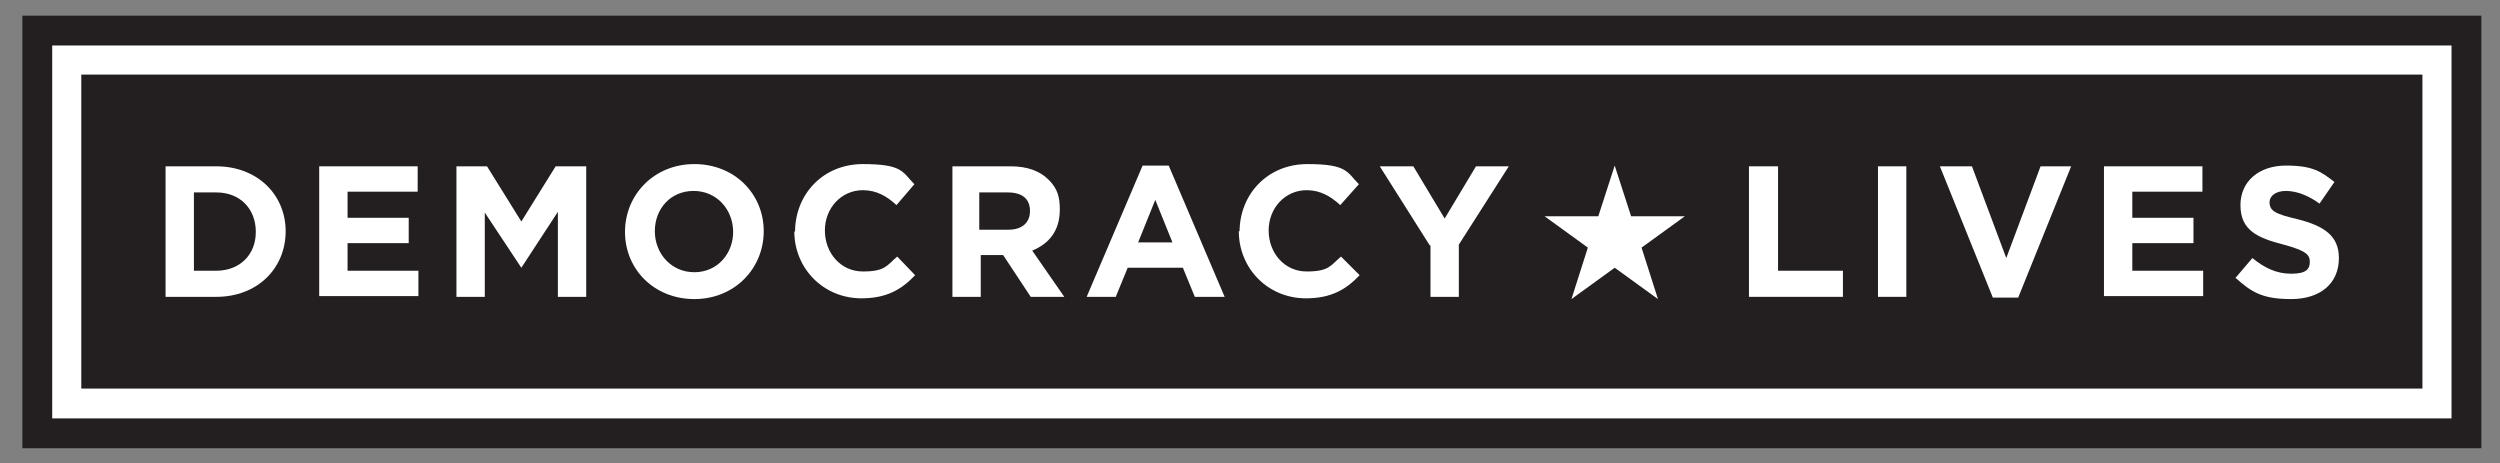
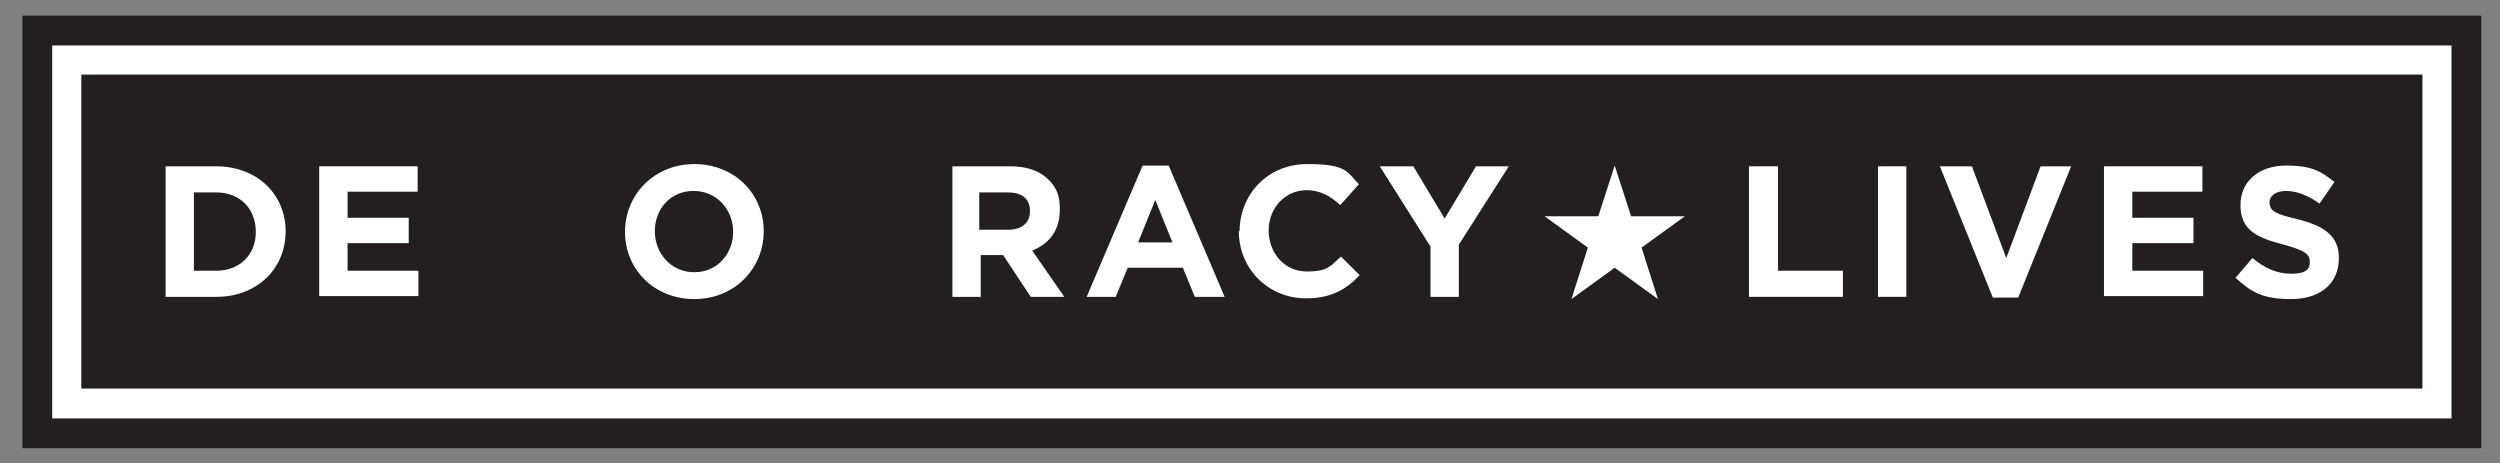
<svg xmlns="http://www.w3.org/2000/svg" id="Layer_1" data-name="Layer 1" version="1.1" viewBox="0 0 335.2 62.1">
  <rect x="0" y="0" width="335.2" height="62.1" fill="#808080" stroke="none" />
  <defs>
    <style>
      .cls-1 {
        fill: #fff;
      }

      .cls-1, .cls-2 {
        stroke-width: 0px;
      }

      .cls-2 {
        fill: #231f20;
      }
    </style>
  </defs>
  <rect class="cls-2" x="3" y="2.1" width="329.7" height="58" />
  <rect class="cls-1" x="7" y="6.1" width="321.7" height="50" />
  <rect class="cls-2" x="10.9" y="10" width="313.9" height="42.1" />
  <g>
    <path class="cls-1" d="M22.2,22.3h6.8c5.5,0,9.3,3.8,9.3,8.7h0c0,5-3.8,8.8-9.3,8.8h-6.8v-17.5ZM26,25.8v10.5h3c3.1,0,5.3-2.1,5.3-5.2h0c0-3.1-2.1-5.3-5.3-5.3h-3Z" />
    <path class="cls-1" d="M42.8,22.3h13.2v3.4h-9.4v3.5h8.2v3.4h-8.2v3.7h9.5v3.4h-13.3v-17.5h0Z" />
-     <path class="cls-1" d="M61.2,22.3h4.1l4.6,7.4,4.6-7.4h4.1v17.5h-3.8v-11.4l-4.9,7.5h0l-4.9-7.4v11.3h-3.8v-17.5h0Z" />
    <path class="cls-1" d="M83.8,31.1h0c0-5,3.9-9.1,9.3-9.1s9.3,4,9.3,9h0c0,5-3.9,9.1-9.3,9.1s-9.3-4-9.3-9ZM98.3,31.1h0c0-3-2.2-5.5-5.3-5.5s-5.2,2.4-5.2,5.4h0c0,3,2.2,5.5,5.3,5.5s5.2-2.5,5.2-5.4Z" />
-     <path class="cls-1" d="M106.6,31.1h0c0-5,3.7-9.1,9.1-9.1s5.3,1.1,6.9,2.7l-2.4,2.8c-1.3-1.2-2.7-2-4.5-2-2.9,0-5.1,2.4-5.1,5.4h0c0,3,2.1,5.5,5.1,5.5s3.2-.8,4.6-2l2.4,2.5c-1.8,1.9-3.8,3.1-7.2,3.1-5.1,0-9-4-9-9h0Z" />
    <path class="cls-1" d="M127.5,22.3h8c2.2,0,3.9.6,5.1,1.8s1.5,2.3,1.5,4h0c0,2.9-1.5,4.6-3.7,5.5l4.3,6.2h-4.5l-3.7-5.6h-3v5.6h-3.8v-17.5h-.2ZM135.2,30.8c1.9,0,2.9-1,2.9-2.5h0c0-1.7-1.1-2.5-3-2.5h-3.8v5h3.9Z" />
    <path class="cls-1" d="M153.2,22.2h3.5l7.5,17.6h-4l-1.6-3.9h-7.4l-1.6,3.9h-3.9l7.5-17.6ZM157.2,32.5l-2.3-5.7-2.3,5.7h4.6,0Z" />
-     <path class="cls-1" d="M166.2,31.1h0c0-5,3.7-9.1,9.1-9.1s5.3,1.1,6.9,2.7l-2.5,2.8c-1.3-1.2-2.7-2-4.5-2-2.9,0-5.1,2.4-5.1,5.4h0c0,3,2.1,5.5,5.1,5.5s3.2-.8,4.6-2l2.5,2.5c-1.8,1.9-3.8,3.1-7.2,3.1-5.1,0-9-4-9-9h.1Z" />
+     <path class="cls-1" d="M166.2,31.1h0c0-5,3.7-9.1,9.1-9.1s5.3,1.1,6.9,2.7l-2.5,2.8c-1.3-1.2-2.7-2-4.5-2-2.9,0-5.1,2.4-5.1,5.4h0c0,3,2.1,5.5,5.1,5.5s3.2-.8,4.6-2l2.5,2.5c-1.8,1.9-3.8,3.1-7.2,3.1-5.1,0-9-4-9-9h.1" />
    <path class="cls-1" d="M191.7,32.9l-6.7-10.6h4.5l4.2,7,4.2-7h4.4l-6.7,10.5v7h-3.8v-6.9h-.1Z" />
    <path class="cls-1" d="M225.9,29l-5.8,4.2,2.2,6.9-5.8-4.2-5.8,4.2,2.2-6.9-5.8-4.2h7.2l2.2-6.8,2.2,6.8h7.2,0Z" />
    <path class="cls-1" d="M234.6,22.3h3.8v14h8.7v3.5h-12.6v-17.5h.1Z" />
    <path class="cls-1" d="M251.8,22.3h3.8v17.5h-3.8v-17.5Z" />
    <path class="cls-1" d="M260.2,22.3h4.2l4.6,12.3,4.6-12.3h4.1l-7.1,17.6h-3.4l-7.1-17.6h0Z" />
    <path class="cls-1" d="M282.1,22.3h13.2v3.4h-9.4v3.5h8.2v3.4h-8.2v3.7h9.5v3.4h-13.3v-17.5h0Z" />
    <path class="cls-1" d="M299.7,37.3l2.3-2.7c1.6,1.3,3.2,2.1,5.2,2.1s2.5-.6,2.5-1.6h0c0-1-.6-1.5-3.5-2.3-3.5-.9-5.8-1.9-5.8-5.3h0c0-3.2,2.5-5.3,6.1-5.3s4.7.8,6.5,2.2l-2,2.9c-1.5-1.1-3.1-1.7-4.5-1.7s-2.2.7-2.2,1.5h0c0,1.2.8,1.6,3.8,2.3,3.5.9,5.5,2.2,5.5,5.2h0c0,3.5-2.6,5.5-6.4,5.5s-5.3-.9-7.4-2.8h-.1Z" />
  </g>
</svg>